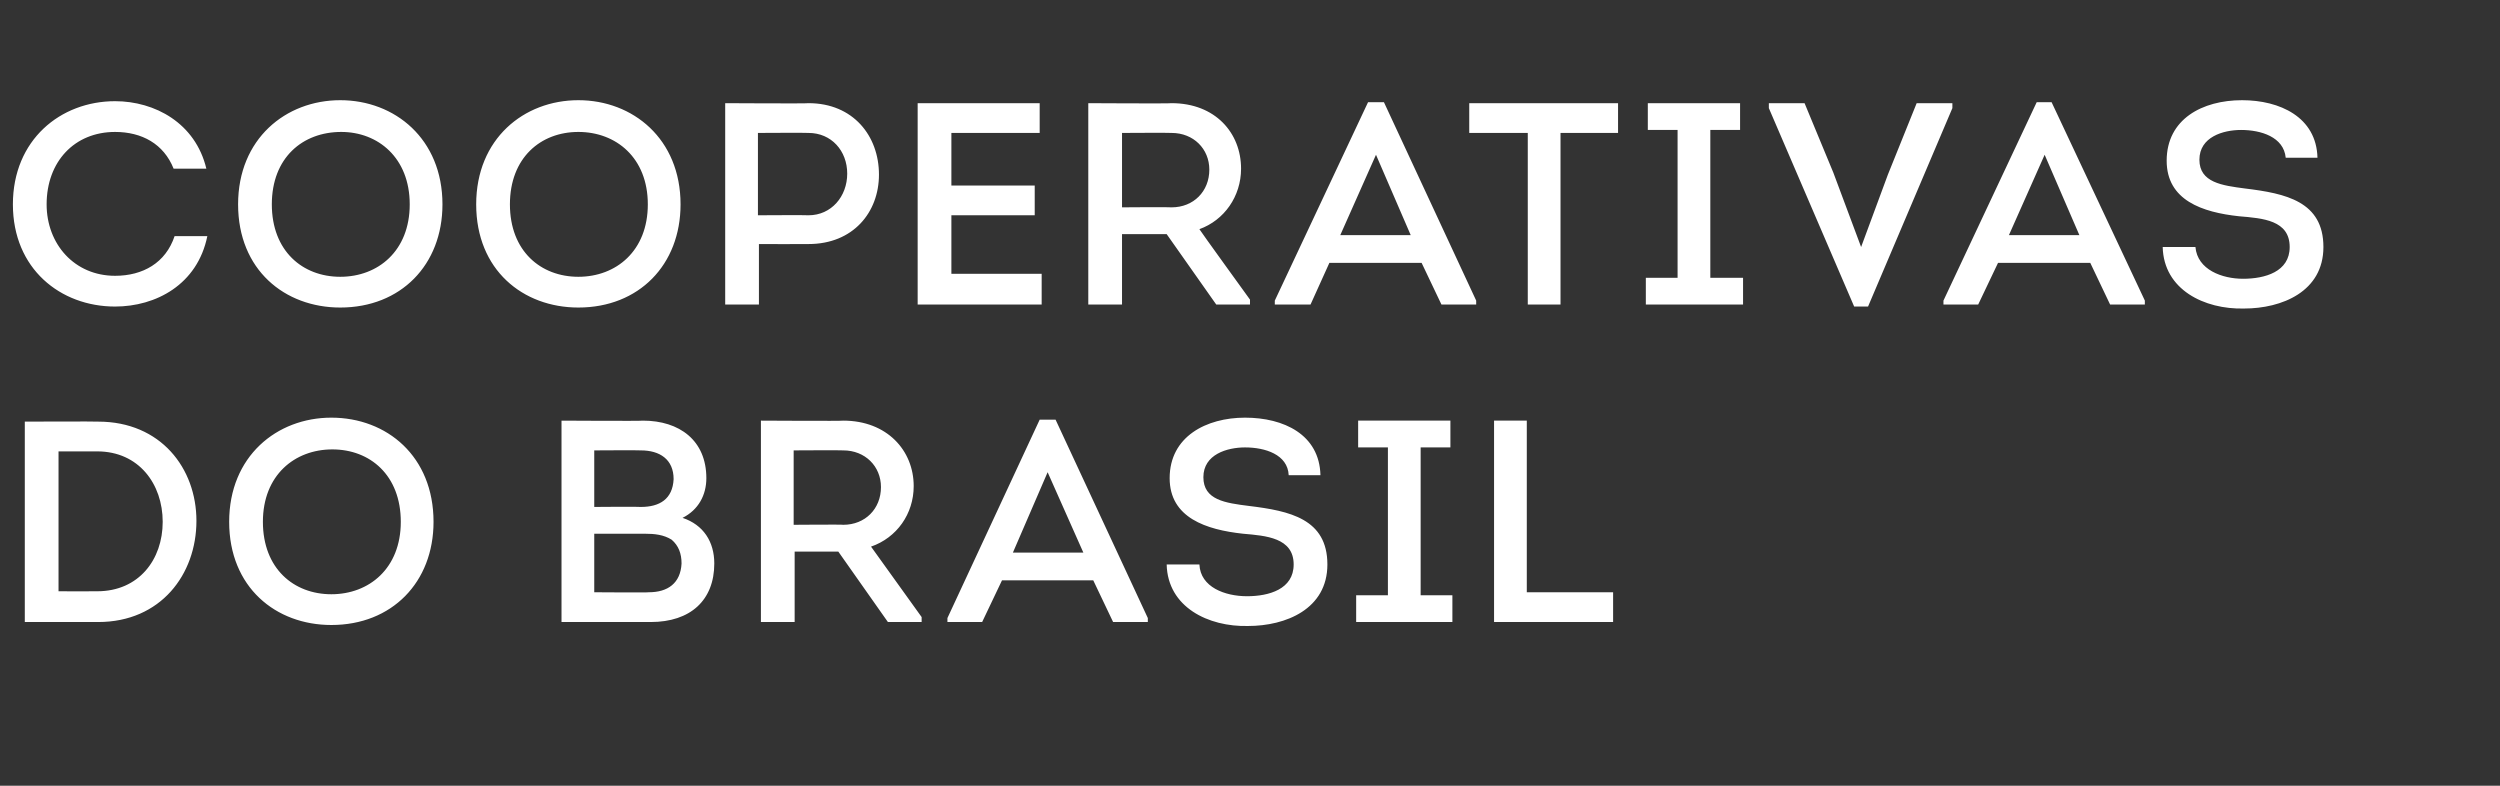
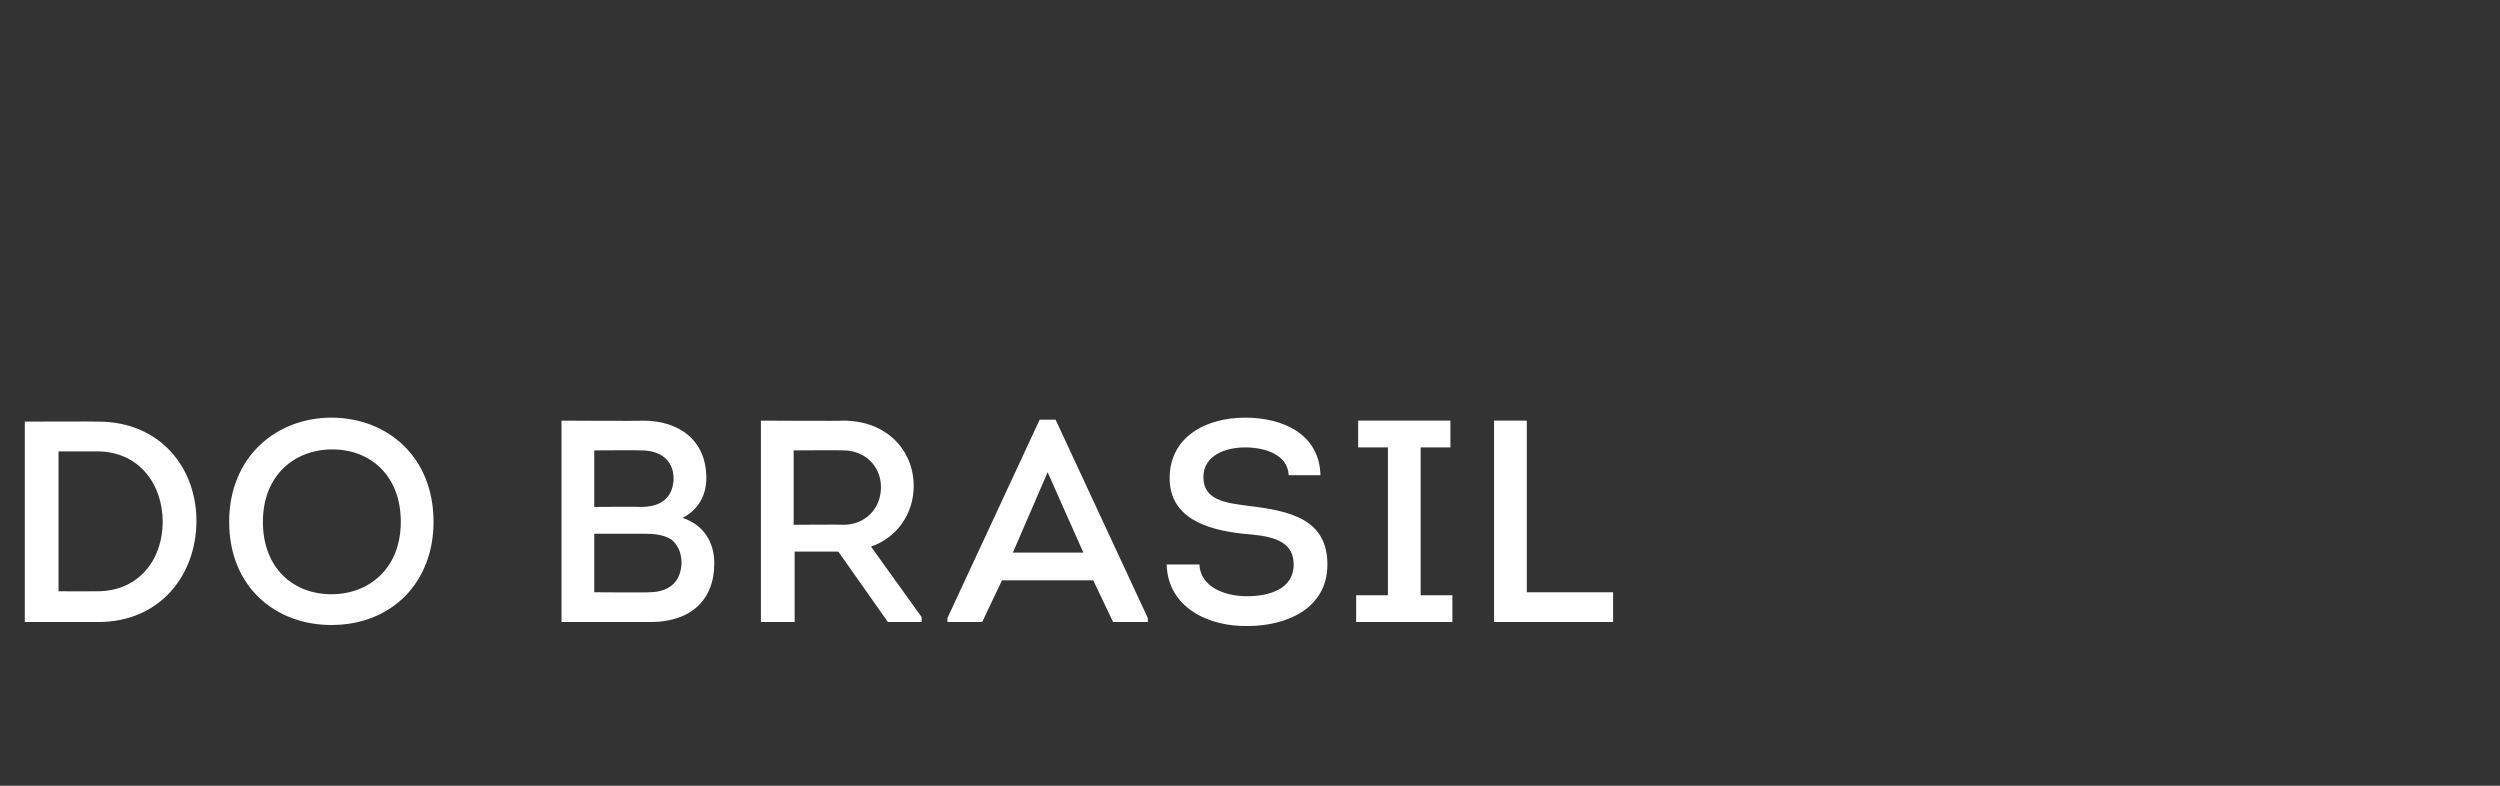
<svg xmlns="http://www.w3.org/2000/svg" version="1.1" width="252px" height="79.2px" viewBox="0 -9 252 79.2" style="top:-9px">
  <rect x="0" y="-9" width="252" height="79.2" fill="#333333" stroke="none" />
  <desc>Cooperativas do Brasil</desc>
  <defs />
  <g id="Polygon133521">
    <path d="m9.9 33.5c6.3 0 9.9 4.7 9.9 10c0 5.4-3.6 10.2-9.9 10.2c-.04-.01-7.4 0-7.4 0l0-20.2c0 0 7.36-.03 7.4 0zm-.1 17.1c4.2 0 6.6-3.2 6.6-7c0-3.8-2.4-7.1-6.6-7.1c.03.01-3.9 0-3.9 0l0 14.1c0 0 3.9.02 3.9 0zm23.6 3.4c-5.6 0-10.3-3.8-10.3-10.4c0-6.6 4.8-10.5 10.3-10.5c5.6 0 10.3 3.9 10.3 10.5c0 6.1-4.2 10.4-10.3 10.4zm0-3.1c3.8 0 7-2.6 7-7.3c0-4.7-3.1-7.3-6.9-7.3c-3.8 0-7 2.6-7 7.3c0 4.7 3.1 7.3 6.9 7.3zm35.4-7.7c2.1.7 3.2 2.4 3.2 4.6c0 3.7-2.4 5.9-6.4 5.9c.03-.01-9 0-9 0l0-20.3c0 0 8.19.05 8.2 0c3.7 0 6.4 2 6.4 5.8c0 1.7-.8 3.2-2.4 4zm-8.9-6.8l0 5.7c0 0 4.66-.04 4.7 0c1.9 0 3.2-.8 3.3-2.8c0-2-1.4-2.9-3.3-2.9c-.04-.03-4.7 0-4.7 0zm0 8.4l0 5.9c0 0 5.52.04 5.5 0c1.9 0 3.2-.9 3.3-2.9c0-1-.3-1.8-1-2.4c-.8-.5-1.7-.6-2.7-.6c.05.01-5.1 0-5.1 0zm33 8.4l0 .5l-3.4 0l-5-7.1l-4.4 0l0 7.1l-3.4 0l0-20.3c0 0 8.33.05 8.3 0c4.4 0 7.1 3 7.1 6.6c0 2.8-1.7 5.2-4.3 6.1c0 .01 5.1 7.1 5.1 7.1zm-7.9-9.3c2.2 0 3.8-1.6 3.8-3.8c0-2.1-1.6-3.7-3.8-3.7c0-.03-5 0-5 0l0 7.5c0 0 5-.04 5 0zm16 5.6l-2 4.2l-3.5 0l0-.4l9.3-20l1.6 0l9.3 20l0 .4l-3.5 0l-2-4.2l-9.2 0zm1.1-2.8l7.1 0l-3.6-8.1l-3.5 8.1zm18.8 1.2c.1 2.3 2.6 3.2 4.8 3.2c2.2 0 4.7-.7 4.7-3.2c0-2.7-2.8-2.9-5.1-3.1c-3.7-.4-7.4-1.6-7.4-5.6c0-4.2 3.7-6.1 7.6-6.1c3.9 0 7.5 1.7 7.6 5.8c0 0-3.2 0-3.2 0c-.1-2.1-2.4-2.8-4.4-2.8c-1.8 0-4.2.7-4.2 3c0 2.3 2.2 2.6 4.6 2.9c4.1.5 7.9 1.3 7.9 5.9c0 4.5-4.2 6.2-8 6.2c-4 .1-8.1-1.9-8.2-6.2c0 0 3.3 0 3.3 0zm25.5 3.1l0 2.7l-9.7 0l0-2.7l3.2 0l0-14.9l-3 0l0-2.7l9.3 0l0 2.7l-3 0l0 14.9l3.2 0zm7.5-.3l8.7 0l0 3l-12 0l0-20.3l3.3 0l0 17.3z" stroke="none" fill="#fff" />
  </g>
  <g id="Polygon133520">
-     <path d="m11.6 1.2c4 0 8.1 2.2 9.2 6.8c0 0-3.3 0-3.3 0c-1-2.5-3.2-3.7-5.9-3.7c-4.1 0-6.9 3-6.9 7.3c0 4 2.8 7.2 6.9 7.2c2.8 0 5.1-1.3 6-4c0 0 3.3 0 3.3 0c-1 4.9-5.2 7.1-9.3 7.1c-5.5 0-10.3-3.8-10.3-10.3c0-6.5 4.8-10.4 10.3-10.4zm22.7 20.8c-5.6 0-10.3-3.8-10.3-10.4c0-6.6 4.8-10.5 10.3-10.5c5.5 0 10.3 3.9 10.3 10.5c0 6.1-4.2 10.4-10.3 10.4zm0-3.1c3.8 0 7-2.6 7-7.3c0-4.7-3.2-7.3-6.9-7.3c-3.9 0-7 2.6-7 7.3c0 4.7 3.1 7.3 6.9 7.3zm24 3.1c-5.6 0-10.3-3.8-10.3-10.4c0-6.6 4.8-10.5 10.3-10.5c5.5 0 10.3 3.9 10.3 10.5c0 6.1-4.2 10.4-10.3 10.4zm0-3.1c3.8 0 7-2.6 7-7.3c0-4.7-3.2-7.3-7-7.3c-3.8 0-6.9 2.6-6.9 7.3c0 4.7 3.1 7.3 6.9 7.3zm14.8 2.8l0-20.3c0 0 8.4.05 8.4 0c4.5 0 7.1 3.3 7.1 7.2c0 3.8-2.6 7-7.1 7c0 .02-5 0-5 0l0 6.1l-3.4 0zm8.4-9c2.3 0 3.9-1.9 3.9-4.2c0-2.3-1.6-4.1-3.9-4.1c0-.03-5.1 0-5.1 0l0 8.3c0 0 5.1-.03 5.1 0zm23.3-8.3l-8.9 0l0 5.3l8.4 0l0 3l-8.4 0l0 5.9l9.1 0l0 3.1l-12.5 0l0-20.3l12.3 0l0 3zm21.2 16.8l0 .5l-3.4 0l-5-7.1l-4.5 0l0 7.1l-3.4 0l0-20.3c0 0 8.4.05 8.4 0c4.4 0 7 3 7 6.6c0 2.8-1.7 5.2-4.2 6.1c-.03.01 5.1 7.1 5.1 7.1zm-7.9-9.3c2.2 0 3.8-1.6 3.8-3.8c0-2.1-1.6-3.7-3.8-3.7c-.03-.03-5 0-5 0l0 7.5c0 0 4.97-.04 5 0zm15.9 5.6l-1.9 4.2l-3.6 0l0-.4l9.4-20l1.6 0l9.3 20l0 .4l-3.5 0l-2-4.2l-9.3 0zm1.1-2.8l7.1 0l-3.5-8.1l-3.6 8.1zm13-10.3l0-3l15 0l0 3l-5.8 0l0 17.3l-3.3 0l0-17.3l-5.9 0zm27.6 14.6l0 2.7l-9.8 0l0-2.7l3.2 0l0-14.9l-3 0l0-2.7l9.3 0l0 2.7l-3 0l0 14.9l3.3 0zm11.9-3.1l2.7-7.3l2.9-7.2l3.6 0l0 .5l-8.5 20l-1.4 0l-8.6-20l0-.5l3.6 0l2.9 7l2.8 7.5l0 0zm13.8 1.6l-2 4.2l-3.5 0l0-.4l9.4-20l1.5 0l9.4 20l0 .4l-3.5 0l-2-4.2l-9.3 0zm1.1-2.8l7.1 0l-3.5-8.1l-3.6 8.1zm18.8 1.2c.2 2.3 2.7 3.2 4.8 3.2c2.2 0 4.7-.7 4.7-3.2c0-2.7-2.7-2.9-5.1-3.1c-3.7-.4-7.3-1.6-7.3-5.6c0-4.2 3.6-6.1 7.6-6.1c3.8 0 7.5 1.7 7.6 5.8c0 0-3.2 0-3.2 0c-.2-2.1-2.5-2.8-4.5-2.8c-1.8 0-4.2.7-4.2 3c0 2.3 2.3 2.6 4.6 2.9c4.1.5 7.9 1.3 7.9 5.9c0 4.5-4.2 6.2-8 6.2c-4 .1-8.1-1.9-8.2-6.2c0 0 3.3 0 3.3 0z" stroke="none" fill="#fff" />
-   </g>
+     </g>
</svg>